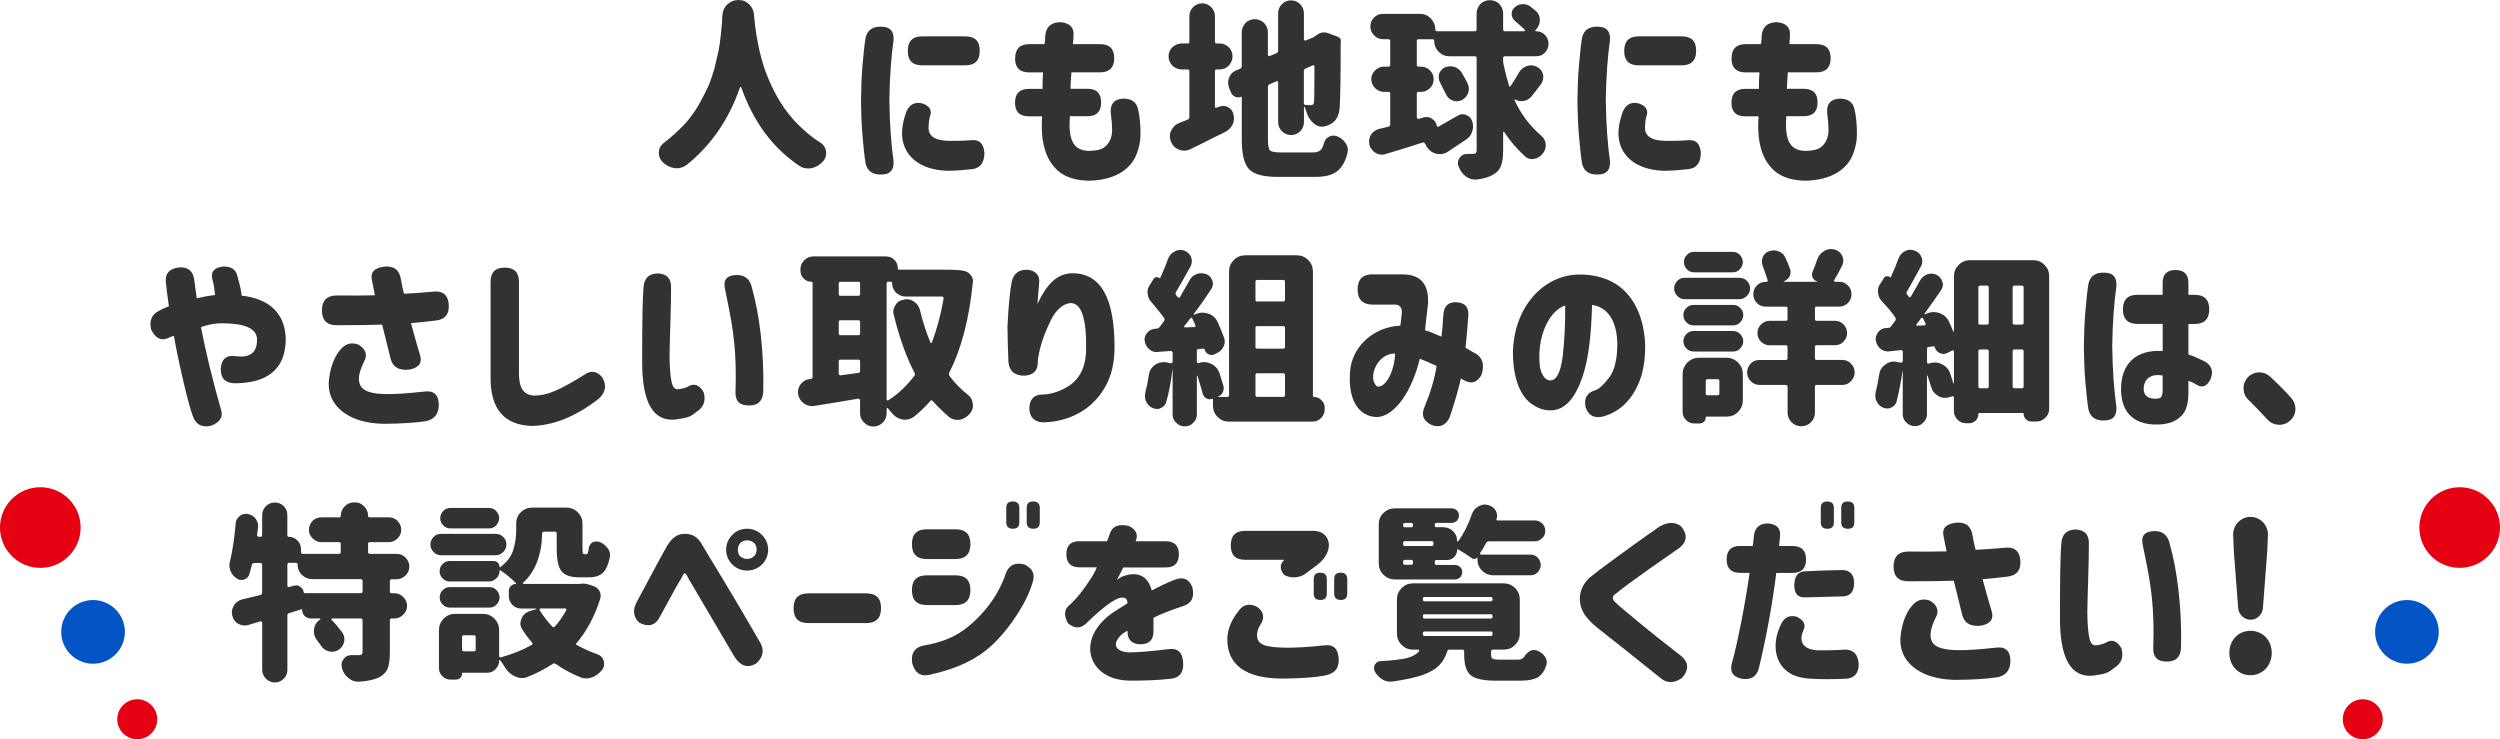
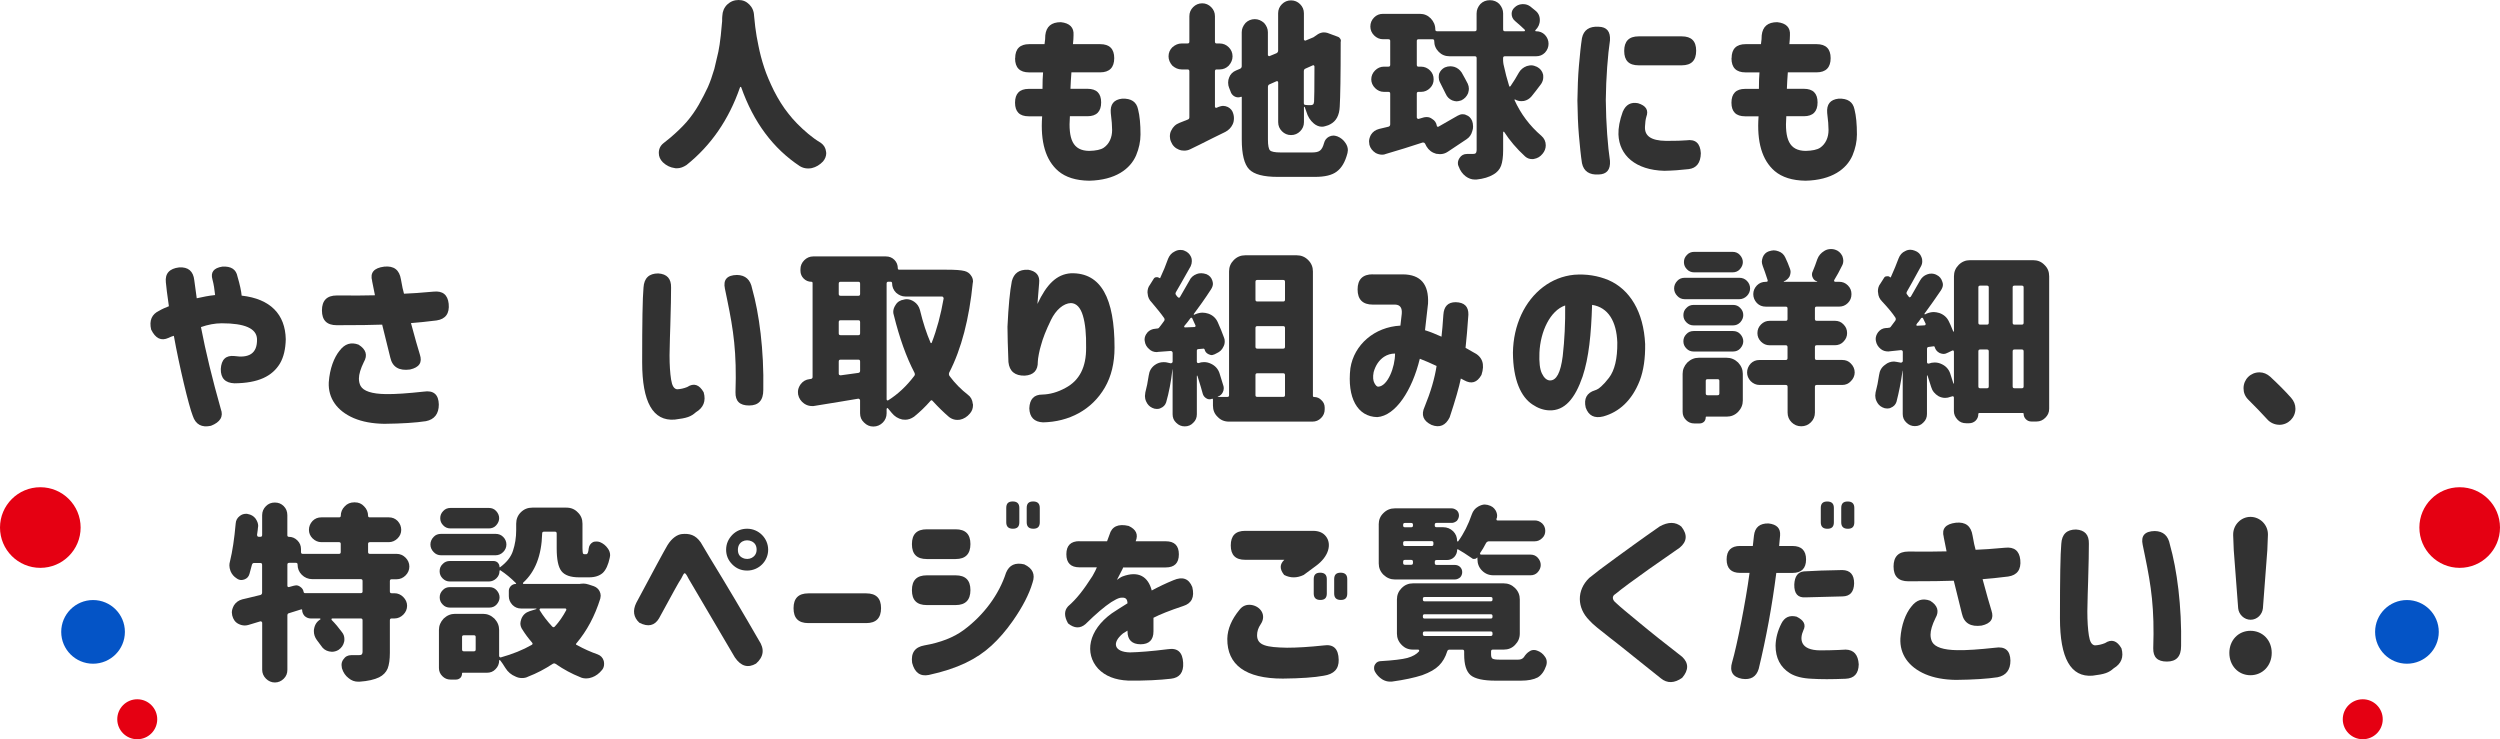
<svg xmlns="http://www.w3.org/2000/svg" viewBox="0 0 651.75 192.72">
  <g fill="#323232">
    <path d="m189.59 1.18c.84-.79 1.83-1.18 2.96-1.18s2.02.39 2.81 1.18c.74.74 1.19 1.73 1.23 2.96l.3 2.86c.2 1.63.49 3.31.84 4.94.35 1.78.84 3.7 1.53 5.78.59 1.78 1.43 3.75 2.52 5.97 1.14 2.22 2.37 4.2 3.75 5.92 1.33 1.73 3.06 3.51 5.23 5.33.94.79 2.02 1.58 3.26 2.32.79.59 1.23 1.33 1.33 2.27l.05.39c0 .79-.3 1.53-.84 2.17-.84.89-1.83 1.48-2.91 1.73-.2.05-.54.1-.99.1-.74 0-1.48-.2-2.12-.59-6.96-4.59-12.1-11.46-15.31-20.59-.05-.05-.1-.1-.15-.1s-.1.05-.15.1c-2.91 8.44-7.6 15.21-13.97 20.29-.84.54-1.63.84-2.47.84-.3 0-.49 0-.59-.05-1.14-.15-2.17-.64-3.06-1.48l-.05-.05c-.69-.69-1.04-1.48-1.04-2.42 0-1.04.4-1.88 1.19-2.52l1.78-1.43c1.63-1.38 3.06-2.76 4.25-4.1 1.23-1.43 2.27-2.91 3.21-4.54.94-1.68 1.73-3.21 2.37-4.59.59-1.33 1.14-2.91 1.68-4.74.54-2.22.89-3.7 1.04-4.44.25-1.14.44-2.57.64-4.3l.35-3.7c0-.59 0-1.04.05-1.38.05-1.14.44-2.12 1.28-2.96z" />
-     <path d="m224.46 26.22c.05-3.26.15-6.32.39-9.13.25-2.86.49-5.23.79-7.16.44-2.12 1.93-3.11 4.35-2.96 2.12.05 3.11 1.23 2.96 3.56-.54 3.51-1.04 9.78-1.09 15.55.05 6.12.54 12.29 1.09 15.85.15 2.32-.84 3.51-2.96 3.56-2.42.15-3.9-.84-4.35-2.96-.3-1.93-.54-4.3-.79-7.16-.25-2.81-.35-5.88-.39-9.09v-.05zm11.85 2.86c.79-1.83 2.12-2.52 3.95-2.17 2.12.64 2.81 1.83 2.17 3.55-.2.64-.3 1.48-.35 2.52-.15 2.37 1.43 3.7 5.53 3.75 2.52 0 4.25-.05 5.28-.15 2.37-.35 3.6.79 3.75 3.36-.05 2.52-1.14 3.9-3.16 4.15-2.12.25-4.25.4-6.37.44-7.46-.2-11.75-4-11.95-9.48-.05-1.68.3-3.65 1.14-5.97zm15.36-19.6c2.52 0 3.75 1.23 3.75 3.75s-1.23 3.8-3.75 3.8h-11.26c-2.52 0-3.75-1.23-3.75-3.75s1.23-3.8 3.75-3.8z" />
    <path d="m264.66 15.16c0-2.42 1.23-3.65 3.65-3.65h4c.15-.94.2-1.68.2-2.32.25-2.27 1.58-3.41 4.05-3.41 2.32.25 3.46 1.38 3.31 3.41 0 .64-.05 1.38-.15 2.32h7.11c2.42 0 3.65 1.23 3.65 3.65s-1.23 3.7-3.65 3.7h-7.51l-.15 2.17-.1 2.12h4.44c2.37 0 3.56 1.18 3.56 3.55s-1.19 3.6-3.56 3.6h-4.59c-.44 5.97.74 8.99 5.04 9.04 1.73-.05 3.01-.3 3.8-.84 1.43-.99 2.17-2.67 2.17-4.59 0-1.04-.1-2.52-.35-4.44-.2-2.27.79-3.51 2.96-3.75 2.37-.1 3.75.84 4.15 2.77.44 1.73.64 3.9.64 6.57 0 1.83-.4 3.65-1.14 5.43-1.53 3.56-5.38 6.47-12.25 6.62-3.46-.05-6.12-.89-8.05-2.52-3.31-2.86-4.69-7.6-4.2-14.27h-3.51c-2.37 0-3.56-1.18-3.56-3.55s1.19-3.6 3.56-3.6h3.6c0-1.78.05-3.21.15-4.3h-3.65c-2.42 0-3.65-1.23-3.65-3.65v-.05z" />
    <path d="m316.9 28.05s.15.1.25.05l.59-.25c.44-.15.79-.25 1.09-.25.44 0 .84.1 1.28.3.74.39 1.23.99 1.43 1.83.1.35.15.69.15 1.04 0 .64-.1 1.19-.35 1.68-.4.84-1.04 1.48-1.88 1.93-2.22 1.09-4.44 2.17-6.67 3.31l-2.52 1.23c-.49.25-1.04.35-1.58.35s-.99-.1-1.33-.25c-.99-.39-1.68-1.09-2.07-2.07-.2-.44-.3-.94-.3-1.38 0-.54.1-1.09.35-1.53.44-.94 1.14-1.63 2.17-2.02l2.12-.84c.3-.1.44-.3.44-.59v-12c0-.35-.15-.49-.49-.49h-1.53c-.89 0-1.68-.35-2.42-.99-.64-.74-.99-1.53-.99-2.42 0-.94.35-1.73.99-2.37.74-.64 1.53-.99 2.42-.99h1.53c.35 0 .49-.15.49-.49v-6.62c0-.94.35-1.73.99-2.37s1.43-.99 2.37-.99c.89 0 1.68.35 2.32.99s.99 1.43.99 2.37v6.62c0 .35.15.49.44.49h.79c.94 0 1.73.35 2.37.99s.99 1.43.99 2.37c0 .89-.35 1.68-.99 2.42-.64.64-1.43.99-2.37.99h-.79c-.3 0-.44.15-.44.49v9.23c0 .1.05.2.15.25zm3.51-7.8c.35-.94.99-1.53 1.83-1.88l1.04-.44c.3-.15.44-.39.44-.69v-8.84c0-.89.35-1.68.99-2.42.64-.64 1.48-.99 2.42-.99.89 0 1.68.35 2.42.99.64.74.99 1.53.99 2.42v5.97s.05.15.15.2c.1.1.2.1.3.05l1.78-.74c.3-.15.44-.4.44-.69v-9.73c0-.94.35-1.73.99-2.37s1.43-.99 2.37-.99 1.73.35 2.37.99.99 1.43.99 2.37v6.86s.05.15.15.2c.1.1.2.1.3.05l2.02-.84 1.09-.74.05-.05c.59-.35 1.14-.49 1.58-.49.35 0 .69.05.99.15l2.67.99c.3.1.49.3.64.54s.2.54.1.79v.25c0 8.54-.1 14.12-.25 16.64-.1 2.27-.94 3.8-2.47 4.59-.25.15-.69.35-1.28.49-.3.1-.59.15-.89.15-.74 0-1.48-.3-2.12-.84-.94-.79-1.58-1.83-1.93-3.06l-.44-1.23s-.05-.1-.1-.05c-.05 0-.1.05-.1.1v3.9c0 .94-.35 1.73-.99 2.37s-1.43.99-2.37.99-1.73-.35-2.37-.99-.99-1.43-.99-2.37v-10.37c0-.1-.05-.2-.15-.3-.05-.05-.15-.05-.3 0l-1.78.79c-.3.1-.44.35-.44.69v13.73c0 1.53.2 2.47.54 2.81.35.35 1.28.54 2.72.54h8.3c.94 0 1.58-.15 2.02-.49s.79-.99 1.04-1.93c.2-.79.64-1.33 1.28-1.68.4-.2.79-.3 1.19-.3.2 0 .54.05.99.2.89.35 1.63.94 2.17 1.78.39.59.59 1.19.59 1.83 0 .15-.05.4-.1.74-.59 2.32-1.53 3.9-2.81 4.84-1.23.94-3.11 1.38-5.68 1.38h-9.68c-3.7 0-6.17-.64-7.46-1.97s-1.93-3.95-1.93-7.75v-11.06c0-.1-.05-.15-.2-.1-.49.2-.99.2-1.48 0s-.84-.54-1.09-.99l-.54-1.38c-.15-.35-.25-.79-.25-1.33s.1-.94.25-1.28zm20 7.11c.25.05.69.05 1.33.05.25 0 .44-.05.59-.2.1-.05.2-.3.25-.69.05-.54.1-3.6.1-9.18 0-.1-.05-.2-.15-.3-.1-.05-.2-.05-.3 0l-1.88.84c-.3.1-.44.34-.44.69v8.3c0 .35.15.49.49.49z" />
    <path d="m397.3 26.32-.69.05c-.59 0-1.14-.15-1.63-.44-.05 0-.1 0-.15.05t0 .1c1.63 3.6 3.95 6.71 7.01 9.33.74.64 1.14 1.48 1.14 2.47 0 .84-.3 1.58-.84 2.22-.59.74-1.33 1.18-2.22 1.33-.1.05-.25.05-.49.05-.74 0-1.33-.25-1.83-.69-2.22-2.03-4.05-4.2-5.48-6.42 0-.05-.05-.05-.15-.05l-.1.15v4.69c0 1.78-.2 3.11-.54 4.05s-1.04 1.73-1.98 2.27c-1.14.69-2.62 1.14-4.44 1.33h-.44c-.84 0-1.63-.3-2.37-.84-.84-.64-1.43-1.48-1.83-2.57-.15-.25-.2-.54-.2-.89 0-.44.15-.89.44-1.33.44-.69 1.09-1.04 1.93-1.04h1.48c.4 0 .64-.05.79-.2s.25-.44.25-.79v-23.99c0-.35-.15-.49-.49-.49h-6.57c-1.14 0-2.07-.39-2.81-1.14-.79-.79-1.19-1.73-1.19-2.86 0-.3-.15-.44-.49-.44h-3.56c-.35 0-.49.15-.49.44v6.22c0 .35.15.49.44.49h.69c.89 0 1.68.35 2.32.99s.94 1.38.94 2.32c0 .89-.3 1.63-.94 2.27s-1.43.99-2.32.99h-.69c-.3 0-.44.15-.44.44v6.27s.05.15.15.25c.05.05.15.1.3.1l1.33-.39c.2-.05.44-.1.79-.1.54 0 .99.15 1.43.49.69.4 1.09.99 1.23 1.83 0 .05.05.15.15.2h.25l4.99-2.86c.44-.25.89-.4 1.28-.4.35 0 .69.05.94.2.74.25 1.23.74 1.58 1.53.15.39.25.89.25 1.48 0 .39-.05.79-.2 1.18-.25.94-.74 1.63-1.48 2.12l-4.89 3.26c-.64.44-1.33.64-2.07.64l-.99-.1c-1.09-.3-1.93-.94-2.52-1.93l-.35-.69c-.15-.25-.35-.35-.69-.3-3.16 1.04-6.32 2.03-9.53 2.96-.3.15-.64.2-.99.2-.54 0-1.14-.15-1.68-.44-.84-.54-1.38-1.23-1.63-2.12-.05-.39-.1-.69-.1-.89 0-.49.15-1.09.49-1.73.49-.79 1.19-1.28 2.12-1.53l2.47-.59c.3-.1.44-.3.44-.64v-7.95c0-.35-.15-.49-.49-.49h-1.19c-.84 0-1.63-.35-2.27-.99s-.99-1.43-.99-2.27c0-.89.35-1.68.99-2.32s1.43-.99 2.27-.99h1.19c.35 0 .49-.15.49-.49v-6.22c0-.3-.15-.44-.49-.44h-1.38c-.89 0-1.68-.35-2.32-.99s-.99-1.43-.99-2.32c0-.94.35-1.73.99-2.37s1.38-.94 2.32-.94h9.58c1.14 0 2.07.39 2.86 1.19.79.84 1.19 1.78 1.19 2.91 0 .3.15.44.49.44h9.78c.35 0 .49-.15.49-.49v-4.15c0-.94.35-1.73.99-2.47.64-.64 1.48-.99 2.47-.99s1.83.34 2.47.99c.64.74.99 1.53.99 2.47v4.15c0 .35.15.49.49.49h5.04s.1-.05.15-.15c.05-.05.05-.15 0-.2-.64-.64-1.53-1.43-2.57-2.32-.59-.49-.89-1.14-.89-1.88 0-.64.25-1.19.74-1.63.54-.54 1.18-.84 2.02-.89h.25c.69 0 1.28.2 1.83.59l1.28 1.04c.84.64 1.23 1.48 1.23 2.52s-.4 1.88-1.14 2.62l-.05.05v.15s.05.1.15.1h.05c.94 0 1.68.3 2.32.94.64.69.94 1.48.94 2.32s-.3 1.63-.94 2.32c-.64.64-1.38.94-2.32.94h-8.1c-.35 0-.49.15-.49.49v.64c0 .25.05.54.1.94.44 2.07.94 3.95 1.48 5.68 0 .1.05.15.15.15s.15-.05.2-.1c.84-1.19 1.53-2.37 2.17-3.51.44-.79 1.14-1.38 2.07-1.73.54-.15.89-.2 1.14-.2.49 0 .99.15 1.53.4.84.44 1.38 1.13 1.58 1.97.05.15.05.44.05.79 0 .59-.2 1.14-.54 1.68-.99 1.33-1.83 2.42-2.52 3.26-.54.64-1.23 1.04-1.98 1.19zm-22.12-7.11c.3-.74.79-1.28 1.48-1.63.49-.2.99-.3 1.43-.3.3 0 .64.05 1.04.15.79.25 1.43.74 1.93 1.48.64 1.14 1.19 2.12 1.58 2.91.2.44.3.89.3 1.33 0 .25-.05.59-.2 1.14-.35.84-.94 1.48-1.78 1.88-.49.15-.89.25-1.23.25s-.69-.1-1.14-.25c-.79-.35-1.33-.89-1.68-1.68-.25-.54-.74-1.53-1.53-3.06-.2-.39-.3-.84-.3-1.28 0-.39.05-.69.1-.94z" />
    <path d="m411.23 26.22c.05-3.26.15-6.32.4-9.13.25-2.86.49-5.23.79-7.16.44-2.12 1.93-3.11 4.34-2.96 2.12.05 3.11 1.23 2.96 3.56-.54 3.51-1.04 9.78-1.09 15.55.05 6.12.54 12.29 1.09 15.85.15 2.32-.84 3.51-2.96 3.56-2.42.15-3.9-.84-4.34-2.96-.3-1.93-.54-4.3-.79-7.16-.25-2.81-.35-5.88-.4-9.09v-.05zm11.85 2.86c.79-1.83 2.12-2.52 3.95-2.17 2.12.64 2.81 1.83 2.17 3.55-.2.64-.3 1.48-.35 2.52-.15 2.37 1.43 3.7 5.53 3.75 2.52 0 4.25-.05 5.28-.15 2.37-.35 3.6.79 3.75 3.36-.05 2.52-1.14 3.9-3.16 4.15-2.12.25-4.25.4-6.37.44-7.46-.2-11.75-4-11.95-9.48-.05-1.68.3-3.65 1.14-5.97zm15.36-19.6c2.52 0 3.75 1.23 3.75 3.75s-1.23 3.8-3.75 3.8h-11.26c-2.52 0-3.75-1.23-3.75-3.75s1.23-3.8 3.75-3.8z" />
    <path d="m451.43 15.16c0-2.42 1.23-3.65 3.65-3.65h4c.15-.94.2-1.68.2-2.32.25-2.27 1.58-3.41 4.05-3.41 2.32.25 3.46 1.38 3.31 3.41 0 .64-.05 1.38-.15 2.32h7.11c2.42 0 3.65 1.23 3.65 3.65s-1.23 3.7-3.65 3.7h-7.51l-.15 2.17-.1 2.12h4.44c2.37 0 3.56 1.18 3.56 3.55s-1.19 3.6-3.56 3.6h-4.59c-.44 5.97.74 8.99 5.04 9.04 1.73-.05 3.01-.3 3.8-.84 1.43-.99 2.17-2.67 2.17-4.59 0-1.04-.1-2.52-.35-4.44-.2-2.27.79-3.51 2.96-3.75 2.37-.1 3.75.84 4.15 2.77.44 1.73.64 3.9.64 6.57 0 1.83-.4 3.65-1.14 5.43-1.53 3.56-5.38 6.47-12.25 6.62-3.46-.05-6.12-.89-8.05-2.52-3.31-2.86-4.69-7.6-4.2-14.27h-3.51c-2.37 0-3.56-1.18-3.56-3.55s1.19-3.6 3.56-3.6h3.6c0-1.78.05-3.21.15-4.3h-3.65c-2.42 0-3.65-1.23-3.65-3.65v-.05z" />
    <path d="m44.03 79.83c-.44-3.01-.69-5.09-.79-6.22-.25-2.32.94-3.6 3.46-3.9 2.37-.15 3.7.99 3.95 3.36l.64 4.69 2.37-.49c.74-.15 1.53-.25 2.42-.35-.15-1.43-.35-2.81-.69-4.05-.54-1.88.3-3.01 2.57-3.36 2.32-.15 3.6.74 3.95 2.57.64 2.17.99 3.85 1.09 4.99 7.51.84 11.36 4.89 11.5 11.36-.05 2.52-.54 4.64-1.48 6.27-2.02 3.41-5.73 5.18-11.9 5.23-2.42-.1-3.6-1.33-3.56-3.75.15-2.47 1.33-3.6 3.56-3.36 3.6.54 6.02-.49 5.88-4.49-.15-2.72-3.21-4.05-9.18-4.05-1.78 0-3.6.35-5.43.99 1.23 6.42 2.96 13.53 5.18 21.38.74 1.93-.15 3.41-2.57 4.35-2.42.54-4-.35-4.74-2.57-1.04-2.57-3.56-13.18-4.94-20.89-.49.15-.94.3-1.38.54-1.93.89-3.41.15-4.54-2.17-.54-2.37.15-4 2.17-4.94.74-.44 1.58-.79 2.47-1.14z" />
    <path d="m97.02 73.26c-.59-2.17.44-3.41 3.16-3.75 2.52-.25 3.95.84 4.35 3.36.3 1.68.54 2.91.79 3.7 1.83-.05 4.39-.25 7.7-.54 2.37-.25 3.7.79 3.95 3.16.25 2.52-.79 4-3.16 4.35-2.67.35-4.89.54-6.67.69 1.04 3.9 1.83 6.62 2.32 8.2.69 2.07-.15 3.36-2.57 3.9-2.86.39-4.59-.64-5.14-3.11l-2.12-8.59c-2.32.1-6.27.15-11.85.15-2.57 0-3.85-1.28-3.85-3.85s1.28-3.9 3.85-3.9c4.49.05 7.8 0 9.97-.05l-.74-3.7zm-8.49 18.17c1.33-1.78 2.96-2.32 4.94-1.58 1.98 1.23 2.42 2.77 1.38 4.54-.84 1.73-1.28 3.16-1.28 4.3 0 .74.15 1.38.44 1.93.74 1.33 2.91 2.07 6.52 2.12 2.52.05 5.83-.2 9.92-.64 2.57-.4 3.9.74 3.95 3.36 0 2.42-1.14 3.9-3.36 4.34-2.62.4-6.22.64-10.86.69-3.11-.05-5.73-.54-7.95-1.48-4.39-1.88-6.72-5.23-6.52-9.33.25-3.6 1.38-6.47 2.81-8.25z" />
-     <path d="m135.29 97.31c0 3.9 1.23 5.63 3.95 5.83 3.36 0 6.67-1.43 12.99-5.38 1.78-1.28 3.36-1.09 4.74.59 1.23 1.97.99 3.8-.79 5.53-5.88 4.59-11.7 7.01-17.38 7.16-7.26-.15-10.91-4.3-10.91-12.49v-25.08c0-2.47 1.23-3.7 3.7-3.7s3.7 1.23 3.7 3.7v23.85z" />
    <path d="m171.59 71.28c2.32.15 3.41 1.38 3.36 3.7 0 1.93-.05 5.23-.2 9.97-.05 1.63-.15 4.15-.2 7.65 0 2.62.15 4.69.4 6.32s.74 2.47 1.58 2.57c.94-.05 1.78-.25 2.62-.59 1.73-1.14 3.16-.64 4.3 1.38.64 2.27-.05 4-2.02 5.18-1.33 1.18-2.32 1.53-5.53 1.93-5.68.44-8.49-4.54-8.49-14.96s.1-16.69.35-19.45c.15-2.47 1.43-3.7 3.85-3.7zm20.54.4c2.22.05 3.51 1.23 3.95 3.56 1.83 6.47 3.11 15.95 2.91 26.42 0 2.72-1.23 4.05-3.7 4.05s-3.6-1.14-3.55-3.46c.35-10.42-.54-16.2-2.12-23.9l-.64-3.11c-.49-2.32.54-3.51 3.16-3.56z" />
    <path d="m208.73 100.17c.59-.79 1.38-1.23 2.32-1.33l.35-.05c.3-.05.44-.25.44-.49v-24.49c0-.25-.1-.35-.3-.35-.79 0-1.48-.3-2.02-.84s-.84-1.23-.84-2.02v-.44c0-.89.35-1.68.99-2.32s1.43-.99 2.32-.99h18.96c.89 0 1.63.3 2.22.89s.89 1.33.89 2.22c0 .25.15.35.4.35h12.34c2.22 0 3.75.1 4.69.35.74.2 1.28.59 1.63 1.14.35.44.54.99.54 1.53 0 .15 0 .3-.05.35-.94 9.43-2.96 17.28-6.17 23.5-.1.35-.05.59.1.84 1.43 1.93 3.06 3.55 4.79 4.89.74.54 1.18 1.33 1.28 2.37.05.05.05.2.05.34 0 .84-.25 1.53-.79 2.17-.74.89-1.63 1.43-2.62 1.63l-.69.05c-.74 0-1.48-.25-2.12-.74-1.33-1.14-2.77-2.52-4.3-4.2-.2-.25-.4-.25-.59 0-1.28 1.48-2.72 2.86-4.25 4.1-.79.54-1.53.79-2.27.79l-.79-.05c-1.14-.25-2.07-.84-2.81-1.78l-.94-1.14c-.05-.1-.15-.1-.2-.05-.1.05-.15.15-.15.2v1.14c0 .94-.35 1.78-.99 2.42-.69.69-1.53 1.04-2.47 1.04s-1.73-.35-2.42-1.04c-.69-.64-1.04-1.43-1.04-2.42v-3.36c0-.15-.05-.25-.15-.3-.1-.1-.2-.15-.3-.15-2.62.44-6.42 1.09-11.41 1.88-.15.05-.35.05-.64.05-.74 0-1.43-.2-2.07-.64-.84-.59-1.38-1.38-1.58-2.37l-.05-.69c0-.69.25-1.33.69-1.97zm10.42-23.06h4.64c.3 0 .44-.15.44-.49v-2.67c0-.35-.15-.49-.44-.49h-4.64c-.35 0-.49.15-.49.49v2.67c0 .35.15.49.49.49zm0 10.27h4.64c.3 0 .44-.15.44-.49v-2.91c0-.35-.15-.49-.44-.49h-4.64c-.35 0-.49.15-.49.49v2.91c0 .35.15.49.49.49zm-.35 10.37c.15.05.25.1.35.1l4.64-.64c.3-.05.44-.25.44-.54v-2.42c0-.35-.15-.49-.44-.49h-4.64c-.35 0-.49.15-.49.49v3.16c0 .15.05.25.15.35zm12.34-23.8v30.17c0 .1.05.2.15.25s.2.05.25 0c2.52-1.58 4.79-3.7 6.81-6.37.2-.25.2-.49.05-.84-2.12-4.05-3.9-9.04-5.38-15.01-.1-.3-.15-.59-.15-.84 0-.59.2-1.19.59-1.78.49-.84 1.23-1.28 2.22-1.43.15-.05.35-.1.69-.1.64 0 1.28.2 1.93.64.74.49 1.28 1.23 1.53 2.17.79 3.31 1.73 6.12 2.77 8.54 0 .05.05.1.15.1s.15-.05.15-.1c1.33-3.41 2.37-7.26 3.11-11.55 0-.15-.05-.25-.15-.35-.05-.1-.15-.15-.3-.15h-9.53c-.89 0-1.68-.35-2.42-.99-.69-.69-1.04-1.53-1.04-2.47 0-.25-.15-.4-.4-.4h-.54c-.35 0-.49.15-.49.49z" />
    <path d="m267.94 70.3c2.22.35 3.21 1.53 2.96 3.56l-.44 5.38c2.37-5.09 4.99-7.75 8.74-8 7.85-.2 11.36 6.52 11.36 19.36 0 4.05-.84 7.51-2.52 10.42-3.41 5.88-9.38 8.94-16.1 9.09-2.32-.1-3.51-1.33-3.6-3.65.1-2.42 1.23-3.6 3.41-3.6 1.93-.05 3.95-.59 6.02-1.73 3.65-1.93 5.43-5.43 5.38-10.52.05-3.41-.2-6.22-.84-8.34s-1.68-3.21-3.11-3.26c-1.98.05-3.95 1.83-5.18 4.35-1.33 2.72-2.17 4.89-2.62 6.62-.4 1.23-.84 3.51-.84 4.3.05 2.27-1.09 3.51-3.41 3.65-2.57.05-4-1.14-4.25-3.56-.15-3.95-.25-7.01-.25-9.18.25-5.38.64-9.38 1.14-11.9.54-2.07 1.93-3.06 4.15-2.96z" />
    <path d="m299.1 86.69c.54-.59 1.28-.94 2.12-.99l.4-.05c.3 0 .49-.1.64-.35.15-.15.54-.69 1.19-1.58.2-.25.2-.49.05-.79-.79-1.14-1.88-2.47-3.26-4.1-.64-.64-.99-1.38-1.04-2.22l-.05-.39c0-.74.2-1.43.64-1.98l.99-1.58c.15-.25.4-.39.69-.39.3-.05.54.05.79.2.05.05.1.05.15.05s.05 0 .05-.05c.79-1.68 1.48-3.36 2.07-5.04.35-.84.89-1.48 1.73-1.88.44-.25.94-.39 1.43-.39.44 0 .79.05 1.09.2.79.3 1.38.84 1.73 1.63.15.3.2.64.2 1.09s-.1.89-.3 1.33c-1.98 3.51-3.26 5.78-3.85 6.76-.15.3-.15.54.05.74l.2.3.25.25c.05.1.15.15.3.15s.2-.05.25-.15l2.47-4.3c.35-.79.99-1.38 1.93-1.73.35-.15.74-.2 1.19-.2.4 0 .84.1 1.33.25.79.35 1.28.89 1.53 1.68.1.3.15.59.15.84 0 .4-.15.89-.49 1.43-1.63 2.52-3.16 4.64-4.49 6.42-.05.05-.05.1 0 .15s.1.1.15.05l.3-.15c.64-.25 1.23-.39 1.83-.39.49 0 .99.1 1.48.25 1.14.39 1.98 1.14 2.47 2.22.64 1.43 1.19 2.77 1.63 4 .15.3.2.64.2 1.04 0 .49-.1.94-.35 1.38-.35.79-.94 1.33-1.73 1.68l-.59.3c-.4.15-.64.2-.74.2-.25 0-.49-.1-.84-.25-.54-.25-.89-.69-.99-1.23-.1-.15-.2-.25-.35-.2l-1.19.1c-.35 0-.49.15-.49.44v2.86c0 .1.05.2.15.3.05.05.2.05.35.05.35-.15.84-.25 1.38-.25.64 0 1.23.15 1.83.44 1.04.49 1.78 1.28 2.17 2.37.54 1.73.89 2.81 1.04 3.36.05.15.1.35.1.64 0 .4-.1.74-.25 1.04-.25.54-.69.94-1.28 1.14l-.05.05s0 .05.05.05h2.42c.35 0 .49-.15.49-.44v-32.29c0-1.14.4-2.12 1.23-2.96.84-.84 1.83-1.24 2.96-1.24h13.48c1.14 0 2.12.4 2.96 1.24s1.23 1.83 1.23 2.96v32.44c0 .2.1.3.3.3.79 0 1.43.3 1.93.84.54.49.84 1.14.84 1.93v.44c0 .89-.3 1.63-.94 2.27s-1.38.94-2.27.94h-21.73c-1.19 0-2.17-.39-2.96-1.23-.84-.79-1.23-1.78-1.23-2.96v-1.58c0-.15-.05-.2-.2-.2-.25.1-.44.15-.64.15-.4 0-.69-.1-.89-.25-.49-.3-.79-.69-.94-1.23-.25-.94-.69-2.47-1.38-4.64 0-.05-.05-.05-.1-.05s-.05.05-.05.1v9.97c0 .89-.3 1.63-.94 2.22-.59.64-1.33.94-2.22.94-.84 0-1.58-.3-2.22-.94-.64-.59-.94-1.33-.94-2.22v-11.65s0-.05-.05-.05v.05c-.35 3.11-.89 5.97-1.63 8.54-.25.74-.74 1.23-1.48 1.53-.25.15-.59.2-.94.2-.44 0-.84-.1-1.23-.3-.74-.35-1.23-.89-1.58-1.68-.2-.44-.3-.94-.3-1.38 0-.15.05-.49.1-.94.35-1.28.64-2.77.89-4.44.15-1.14.64-2.02 1.58-2.72.69-.49 1.43-.74 2.27-.74.25 0 .49 0 .74.05l1.14.25c.15 0 .25-.05.35-.15.1-.05.15-.15.15-.3v-2.27c0-.15-.05-.25-.15-.35s-.2-.15-.35-.15l-3.36.25-.25.05c-.79 0-1.48-.25-2.02-.79-.64-.54-1.04-1.23-1.14-2.07l-.05-.35c0-.74.25-1.33.74-1.88zm9.78-1.33 2.47-.1c.15 0 .25-.05.3-.15s.05-.2 0-.3l-.84-1.83c0-.1-.05-.15-.2-.15-.1 0-.2.05-.25.1-.25.3-.49.64-.74.99l-.89 1.09s-.05.15 0 .25zm18.91-6.76h6.72c.35 0 .49-.15.49-.49v-4.64c0-.35-.15-.49-.49-.49h-6.72c-.35 0-.49.15-.49.49v4.64c0 .35.15.49.49.49zm0 12.29h6.72c.35 0 .49-.15.49-.49v-4.89c0-.34-.15-.49-.49-.49h-6.72c-.35 0-.49.15-.49.49v4.89c0 .35.15.49.49.49zm-.49 6.91v5.23c0 .3.15.44.49.44h6.72c.35 0 .49-.15.49-.44v-5.23c0-.35-.15-.49-.49-.49h-6.72c-.35 0-.49.15-.49.49z" />
    <path d="m357.87 71.53h7.9c4.59.05 6.76 2.57 6.52 7.6-.25 2.32-.54 4.64-.79 6.96 1.43.44 2.86 1.04 4.3 1.68.15-1.43.35-3.31.49-5.73.15-2.17 1.19-3.26 3.21-3.26 2.27.05 3.36 1.14 3.31 3.26-.25 3.56-.49 6.42-.74 8.64l1.98 1.13c2.42 1.14 3.11 3.11 2.17 5.93-1.14 2.02-2.62 2.47-4.54 1.38l-.84-.44c-.44 2.17-1.38 5.53-2.91 10.12-1.04 2.12-2.62 2.81-4.74 1.97-2.17-1.04-2.77-2.62-1.78-4.74 1.58-3.85 2.62-7.41 3.11-10.62-1.53-.74-2.96-1.33-4.35-1.88l-.05.1c-1.98 8.1-6.27 14.76-11.06 15.11-5.18-.1-7.9-5.04-7.01-12.74.94-6.12 6.27-10.76 13.04-11.11l.35-3.06c.15-1.58-.44-2.37-1.68-2.42h-5.88c-2.62 0-3.95-1.33-3.95-3.95s1.33-3.95 3.95-3.95zm.44 28.34c.35.64.64.94.99.94 2.47-.1 4.39-5.09 4.39-8.64-1.09 0-2.02.3-2.86.84-1.33.89-2.22 2.22-2.72 4-.25 1.28-.15 2.22.2 2.86z" />
    <path d="m396.59 82.05c2.76-5.92 7.8-9.83 13.78-10.42 3.21-.25 6.22.25 8.94 1.38 5.58 2.42 9.18 8.25 9.58 16.69.05 3.7-.4 6.91-1.43 9.58-2.02 5.14-5.38 8.15-9.48 9.28-2.32.59-3.85-.2-4.59-2.32-.54-2.32.3-3.85 2.42-4.49.94-.25 2.17-1.33 3.65-3.26s2.22-4.99 2.17-9.23c-.2-5.48-2.37-9.13-6.57-9.78-.25 7.75-.84 13.73-2.47 18.66-1.98 5.78-4.69 8.99-8.69 8.84-1.53-.05-3.01-.59-4.39-1.53-3.01-1.98-5.04-6.42-5.09-13.48.05-3.6.79-6.91 2.17-9.92zm10.81 10.81c.49-4.3.69-8.69.64-13.23-3.9 1.33-6.47 6.76-6.71 12.34-.1 2.47.1 4.25.64 5.38s1.23 1.78 2.07 1.83c1.73.05 2.81-2.02 3.36-6.32z" />
    <path d="m437.28 73.21c.49-.54 1.14-.79 1.93-.79h14.22c.79 0 1.43.25 1.98.79.54.54.84 1.23.84 1.98s-.3 1.43-.84 1.97-1.23.84-1.98.84h-14.22c-.79 0-1.43-.3-1.93-.84-.54-.54-.84-1.23-.84-1.97s.3-1.43.84-1.98zm1.38 24.25c0-1.09.4-2.07 1.23-2.96.89-.84 1.88-1.23 2.96-1.23h7.31c1.09 0 2.07.39 2.96 1.23.84.89 1.23 1.88 1.23 2.96v6.96c0 1.09-.39 2.07-1.23 2.96-.84.84-1.83 1.23-2.96 1.23h-5.33c-.1 0-.15.05-.15.2 0 .44-.15.84-.44 1.14-.35.3-.69.44-1.14.44h-1.43c-.84 0-1.53-.3-2.12-.89s-.89-1.28-.89-2.12zm.99-17.18c.49-.54 1.14-.79 1.88-.79h10.27c.74 0 1.38.25 1.88.79.54.54.79 1.14.79 1.88 0 .64-.25 1.28-.79 1.88-.54.54-1.14.79-1.88.79h-10.27c-.74 0-1.33-.25-1.88-.79-.54-.54-.79-1.14-.79-1.88s.25-1.38.79-1.88zm0 6.81c.49-.54 1.14-.79 1.88-.79h10.27c.74 0 1.38.25 1.88.79.54.59.79 1.24.79 1.88s-.25 1.28-.79 1.88c-.49.54-1.14.79-1.88.79h-10.27c-.74 0-1.38-.25-1.88-.79-.54-.54-.79-1.14-.79-1.88s.25-1.33.79-1.88zm13.92-20.64c.54.59.79 1.23.79 1.88s-.25 1.28-.79 1.88c-.49.54-1.14.79-1.88.79h-10.02c-.74 0-1.38-.25-1.88-.79-.54-.54-.79-1.14-.79-1.88s.25-1.33.79-1.88c.49-.54 1.14-.79 1.88-.79h10.02c.74 0 1.38.25 1.88.79zm-8.39 36.59h2.57c.35 0 .49-.15.49-.49v-3.26c0-.3-.15-.44-.49-.44h-2.57c-.35 0-.49.15-.49.44v3.26c0 .34.15.49.49.49zm11.21-8.25c.64-.64 1.38-.94 2.32-.94h6.81c.35 0 .49-.15.49-.49v-2.86c0-.35-.15-.49-.49-.49h-4.2c-.84 0-1.58-.3-2.22-.94s-.94-1.38-.94-2.22c0-.89.3-1.63.94-2.27s1.38-.94 2.22-.94h4.2c.35 0 .49-.15.49-.49v-2.72c0-.35-.15-.49-.49-.49h-5.18c-.94 0-1.68-.3-2.32-.94-.64-.69-.94-1.48-.94-2.32s.3-1.58.94-2.27c.64-.64 1.38-.94 2.32-.94h.2s.1-.05.25-.1c.05-.05.05-.15.05-.3-.54-1.63-.94-2.86-1.28-3.7-.15-.44-.25-.79-.25-1.14s.1-.74.25-1.19c.3-.74.84-1.28 1.58-1.53.49-.15.94-.25 1.28-.25.4 0 .79.1 1.23.25.84.3 1.43.84 1.78 1.63.44.89.84 1.88 1.23 2.96.1.3.15.54.15.79 0 .35-.1.74-.25 1.14-.35.64-.89 1.09-1.53 1.33v.1h8.74l-.05-.1c-.54-.15-.94-.49-1.14-.99-.15-.25-.2-.54-.2-.84 0-.25.05-.54.2-.79.4-.94.79-1.97 1.19-3.16.35-.94.94-1.63 1.83-2.17.54-.35 1.14-.49 1.78-.49.35 0 .64.05.99.15.84.25 1.48.79 1.93 1.68.15.44.25.84.25 1.18 0 .49-.1.94-.35 1.38-.64 1.33-1.33 2.57-2.02 3.7-.05.1-.05.2 0 .3s.15.15.25.15h1.04c.89 0 1.63.3 2.27.94s.94 1.38.94 2.27c0 .94-.3 1.68-.94 2.32s-1.38.94-2.27.94h-5.88c-.3 0-.44.15-.44.49v2.72c0 .34.15.49.44.49h4.74c.94 0 1.68.3 2.27.94.64.64.94 1.38.94 2.27 0 .84-.3 1.58-.94 2.22-.59.64-1.33.94-2.27.94h-4.74c-.3 0-.44.15-.44.49v2.86c0 .35.15.49.44.49h6.67c.94 0 1.68.3 2.27.94.64.64.99 1.43.99 2.32 0 .84-.35 1.63-.99 2.27-.59.64-1.33.99-2.27.99h-6.67c-.3 0-.44.15-.44.49v6.72c0 .99-.35 1.83-1.04 2.52s-1.53 1.04-2.52 1.04-1.83-.35-2.52-1.04-1.04-1.53-1.04-2.52v-6.72c0-.34-.15-.49-.49-.49h-6.81c-.89 0-1.68-.35-2.32-.99-.64-.69-.94-1.43-.94-2.27s.3-1.63.94-2.32z" />
    <path d="m488.99 102.2c.35-1.28.64-2.77.89-4.44.15-1.14.64-2.02 1.58-2.67.64-.54 1.43-.84 2.32-.84.15 0 .35.05.69.1l1.09.2c.15 0 .25-.05.35-.15.1-.05.15-.15.15-.3v-2.37c0-.15-.05-.25-.15-.35-.05-.05-.2-.1-.35-.1l-2.86.3-.4.05c-.79 0-1.43-.2-1.98-.64-.69-.54-1.14-1.28-1.28-2.12l-.05-.49c0-.59.2-1.18.64-1.78.54-.69 1.23-1.04 2.07-1.09.25 0 .44 0 .59-.05.35 0 .54-.1.69-.35l1.14-1.53c.15-.25.15-.54 0-.79-.74-1.14-1.93-2.57-3.46-4.2-.64-.64-.99-1.38-1.04-2.27l-.05-.4c0-.74.2-1.43.64-1.97l.94-1.48c.15-.3.4-.44.74-.44.35-.05.64 0 .84.25.15.05.2.05.2 0 .84-1.83 1.48-3.46 2.02-4.89.35-.94.94-1.58 1.73-1.93.44-.25.89-.35 1.38-.35.35 0 .74.1 1.14.25.84.3 1.43.84 1.73 1.68.15.3.2.64.2 1.09s-.1.89-.35 1.33c-1.83 3.31-3.01 5.53-3.65 6.57-.15.3-.15.54.05.74l.44.59c.05.1.15.15.25.15.15-.05.25-.15.3-.2l2.37-4.15c.44-.79 1.04-1.33 1.88-1.63.35-.15.74-.2 1.09-.2.44 0 .94.1 1.38.35.74.35 1.23.94 1.48 1.78.1.25.15.49.15.79 0 .44-.2.94-.54 1.48-1.28 1.93-2.72 3.9-4.25 6.02-.05.05-.05.1 0 .15s.1.1.15.05l.4-.2c.64-.25 1.23-.4 1.88-.4.4 0 .89.1 1.43.25 1.14.4 1.98 1.14 2.47 2.17.25.44.59 1.28 1.14 2.62.05.05.1.1.15.05.05 0 .05-.05.05-.1v-14.32c0-1.14.4-2.12 1.23-2.96.84-.84 1.83-1.23 2.96-1.23h16.44c1.18 0 2.17.4 2.96 1.23.84.79 1.23 1.78 1.23 2.96v34.56c0 .94-.35 1.68-.99 2.32s-1.38.99-2.32.99h-1.33c-.54 0-1.04-.2-1.43-.59-.4-.4-.59-.89-.59-1.43 0-.15-.05-.2-.2-.2h-11.36c-.15 0-.25.1-.25.25 0 .74-.25 1.28-.69 1.73-.44.44-1.04.69-1.73.69h-.74c-.94 0-1.68-.3-2.27-.94-.64-.69-.94-1.43-.94-2.22v-3.6s-.05-.15-.15-.25c-.05-.05-.15-.05-.3 0l-.54.15c-.35.15-.79.25-1.28.25-.59 0-1.19-.15-1.73-.44-.99-.59-1.63-1.38-1.93-2.42l-.94-2.96s-.05-.05-.1-.05-.05.05-.05.1v9.97c0 .89-.3 1.63-.94 2.22-.59.64-1.33.94-2.22.94-.84 0-1.58-.3-2.22-.94-.64-.59-.94-1.33-.94-2.22v-11.26s0-.05-.05-.05v.05c-.4 2.91-.94 5.63-1.58 8.1-.25.74-.74 1.23-1.48 1.53-.25.15-.59.2-.94.2-.44 0-.84-.1-1.23-.3-.74-.35-1.23-.89-1.58-1.68-.2-.44-.3-.94-.3-1.38 0-.15.05-.49.1-.94zm10.81-17.28 1.88-.1c.15 0 .25-.05.3-.15 0-.05 0-.15.05-.2 0-.05 0-.1-.05-.15l-.64-1.33c0-.1-.1-.15-.25-.15-.1 0-.2.05-.25.1l-.64.89c-.35.35-.54.64-.59.79-.05.05-.05.1 0 .2.05.05.1.1.2.1zm2.72 9.83s.2.05.35.05l.1-.05c.35-.15.84-.25 1.43-.25.64 0 1.23.15 1.83.44 1.04.49 1.78 1.28 2.17 2.37l.84 2.62s.05.1.1.1l.05-.1v-8.25c0-.1-.05-.2-.15-.3-.05-.05-.15-.05-.25 0l-1.48.69c-.25.15-.54.2-.89.2-.25 0-.59-.1-.99-.25-.64-.35-1.04-.84-1.23-1.48-.05-.25-.2-.3-.4-.25l-1.14.15c-.35 0-.49.2-.49.54v3.46c0 .1.05.2.15.3zm13.73-10.12h1.73c.35 0 .49-.15.49-.49v-9.23c0-.3-.15-.45-.49-.45h-1.73c-.35 0-.49.15-.49.45v9.23c0 .35.15.49.49.49zm0 16.59h1.73c.35 0 .49-.15.49-.49v-9.13c0-.35-.15-.49-.49-.49h-1.73c-.35 0-.49.15-.49.49v9.13c0 .35.15.49.49.49zm8.94-16.59h1.88c.35 0 .49-.15.49-.49v-9.23c0-.3-.15-.45-.49-.45h-1.88c-.35 0-.49.15-.49.45v9.23c0 .35.15.49.49.49zm0 16.59h1.88c.35 0 .49-.15.49-.49v-9.13c0-.35-.15-.49-.49-.49h-1.88c-.35 0-.49.15-.49.49v9.13c0 .35.15.49.49.49z" />
-     <path d="m543.26 90.34c.05-3.26.15-6.32.39-9.13.25-2.86.49-5.23.79-7.16.44-2.12 1.93-3.11 4.35-2.96 2.12.05 3.11 1.23 2.96 3.56-.54 3.51-1.04 9.78-1.09 15.55.05 6.12.54 12.29 1.09 15.85.15 2.32-.84 3.51-2.96 3.56-2.42.15-3.9-.84-4.35-2.96-.3-1.93-.54-4.3-.79-7.16-.25-2.81-.35-5.88-.39-9.09v-.05zm20.54-13.48v-3.11c0-2.22 1.14-3.36 3.36-3.36s3.36 1.14 3.36 3.36v3.11h1.63c2.52 0 3.8 1.28 3.8 3.8s-1.28 3.8-3.8 3.8h-1.63v7.95c1.43.49 2.91 1.14 4.54 1.98 1.63 1.14 2.02 2.62 1.19 4.54-.94 1.83-2.12 2.27-3.56 1.38-.54-.35-1.23-.69-2.17-1.04v3.06c0 2.32-.39 4.1-1.18 5.28-1.43 2.17-4.1 3.06-6.86 3.06-1.58.05-3.11-.15-4.54-.69-3.11-1.19-4.99-4-4.99-8.59.05-6.57 3.9-10.32 10.86-9.88v-7.06h-6.57c-2.52 0-3.8-1.28-3.8-3.8s1.28-3.8 3.8-3.8h6.57zm-1.33 27.06c.99-.05 1.33-.79 1.33-2.22v-3.8c-2.96-.54-4.74.79-4.94 3.16-.15 2.12 1.23 3.06 3.6 2.86z" />
    <path d="m594.22 110.74c-1.19 0-2.37-.54-3.11-1.38-1.48-1.63-3.16-3.36-4.99-5.18-.84-.84-1.23-1.83-1.23-2.96 0-2.32 1.83-4.15 4.15-4.15 1.04 0 1.98.4 2.81 1.14 2.07 1.93 3.9 3.75 5.43 5.48.74.84 1.14 1.78 1.14 2.86 0 2.32-1.88 4.2-4.2 4.2z" />
    <path d="m59.96 146.34c.64-2.62 1.14-5.92 1.48-9.83.05-.84.4-1.48 1.04-1.97.49-.4 1.04-.59 1.63-.59.25 0 .4 0 .49.05.84.15 1.53.54 2.02 1.19.44.64.69 1.28.69 1.93l-.05.35c-.05.44-.1 1.14-.25 1.97 0 .1.05.2.1.35.1.1.2.15.35.15h.44c.3 0 .44-.15.44-.49v-5.13c0-.94.35-1.73.99-2.37s1.38-.94 2.32-.94 1.68.3 2.32.94.94 1.43.94 2.37v5.23c0 .25.15.4.4.4.84 0 1.58.3 2.22.94s.94 1.38.94 2.27v.74c0 .35.15.49.44.49h9.48c.3 0 .44-.15.44-.49v-2.12c0-.3-.15-.44-.44-.44h-4.59c-.89 0-1.68-.35-2.32-.99s-.94-1.38-.94-2.22.3-1.63.94-2.32c.64-.64 1.38-.94 2.32-.94h4.64c.25 0 .4-.15.4-.4 0-.94.35-1.78 1.04-2.47.64-.69 1.48-1.04 2.47-1.04h.15c.99 0 1.78.34 2.42 1.04.69.69 1.04 1.53 1.04 2.47 0 .25.15.4.39.4h4.99c.94 0 1.68.3 2.32.94.64.69.94 1.48.94 2.32s-.3 1.58-.94 2.22-1.43.99-2.32.99h-4.89c-.35 0-.49.15-.49.44v2.12c0 .35.15.49.49.49h6.96c.89 0 1.68.35 2.32.99s.99 1.43.99 2.32-.35 1.68-.99 2.32-1.43.99-2.32.99h-1.28c-.35 0-.49.15-.49.49v2.67c0 .35.15.49.49.49h.74c.84 0 1.63.34 2.27.99.64.64.99 1.43.99 2.27 0 .89-.35 1.68-.99 2.32s-1.43.99-2.27.99h-.74c-.35 0-.49.15-.49.49v8.44c0 1.78-.2 3.16-.59 4.15-.4.94-1.14 1.73-2.22 2.27-1.23.59-2.91.99-5.14 1.14h-.3c-.94 0-1.78-.3-2.52-.94-.79-.59-1.38-1.43-1.73-2.57l-.1-.84c0-.54.15-1.04.49-1.48.49-.74 1.19-1.09 2.02-1.09h1.93c.4 0 .64-.05.79-.15.15-.15.25-.4.25-.64v-8.29c0-.35-.15-.49-.49-.49h-7.41s-.15.05-.2.1c0 .15 0 .25.05.3.94.94 1.83 2.02 2.67 3.16.44.54.64 1.14.64 1.78 0 .3 0 .54-.05.69-.2.94-.69 1.63-1.48 2.17-.59.35-1.19.49-1.73.49l-.74-.1c-.89-.2-1.58-.69-2.07-1.48l-1.14-1.53c-.49-.69-.74-1.43-.74-2.22 0-.3 0-.49.05-.64.2-1.14.74-1.93 1.63-2.47.05 0 .05-.05 0-.15 0-.05 0-.1-.05-.1h-2.47c-.54 0-1.09-.2-1.58-.64-.44-.49-.64-1.04-.64-1.58 0-.15-.1-.2-.25-.15l-3.16.99c-.3.05-.44.25-.44.59v14.17c0 .94-.3 1.68-.94 2.32s-1.43.99-2.32.99-1.68-.35-2.32-.99-.99-1.43-.99-2.32v-12.29s-.05-.15-.15-.25c-.05-.05-.15-.1-.3-.1l-3.11.94c-.35.1-.64.15-.99.15-.54 0-1.14-.15-1.68-.44-.84-.44-1.33-1.18-1.58-2.17l-.1-.79c0-.59.2-1.18.54-1.83.49-.79 1.23-1.33 2.17-1.58l1.28-.3 3.46-.84c.3-.1.44-.3.44-.64v-7.21c0-.35-.15-.49-.44-.49h-1.68c-.25 0-.44.15-.54.49l-.64 2.37c-.2.69-.64 1.19-1.33 1.43-.3.1-.54.15-.79.15-.44 0-.84-.15-1.23-.44-.69-.44-1.23-1.04-1.58-1.88-.2-.54-.3-1.04-.3-1.48 0-.35.05-.69.15-1.04zm34.56 7.8v-2.67c0-.35-.15-.49-.49-.49h-12.64c-1.04 0-1.98-.4-2.72-1.14s-1.09-1.63-1.09-2.67c0-.3-.15-.44-.44-.44h-1.73c-.35 0-.49.15-.49.49v5.53c0 .1.05.2.15.25.05.05.1.05.25.05l1.28-.35c.25-.05.44-.1.59-.1.35 0 .69.1 1.04.35.54.35.84.79.94 1.43.05.15.15.25.3.25h14.57c.35 0 .49-.15.49-.49z" />
    <path d="m113.05 139.97c.49-.54 1.14-.79 1.93-.79h14.22c.79 0 1.43.25 1.98.79.54.54.84 1.23.84 1.98s-.3 1.43-.84 1.97-1.23.84-1.98.84h-14.22c-.79 0-1.43-.3-1.93-.84-.54-.54-.84-1.23-.84-1.97s.3-1.43.84-1.98zm1.38 24.25c0-1.09.4-2.07 1.23-2.96.89-.84 1.88-1.23 2.96-1.23h7.31c1.09 0 2.07.39 2.96 1.23.84.89 1.23 1.88 1.23 2.96v6.76c0 .15.05.25.15.3.1.1.2.15.3.1 3.01-.84 5.73-1.93 8.05-3.26.25-.15.3-.35.1-.59-.99-1.14-1.83-2.27-2.47-3.31-.4-.54-.59-1.14-.59-1.68 0-.35.1-.74.25-1.19.4-1.04 1.14-1.68 2.17-2.02l1.73-.54s.05 0 .05-.05-.05-.1-.1-.1h-3.9c-.89 0-1.63-.3-2.27-.94-.64-.69-.94-1.43-.94-2.27v-1.43c0-.44.2-.89.54-1.23s.79-.54 1.28-.54l.05-.05.05-.1c-1.43-1.43-2.77-2.52-4.05-3.36-.1-.05-.15-.1-.2-.05s-.1.1-.1.2c0 .74-.25 1.33-.79 1.88-.54.54-1.23.84-1.98.84h-10.17c-.74 0-1.33-.25-1.88-.79-.54-.54-.79-1.14-.79-1.88s.25-1.38.79-1.88c.49-.54 1.14-.79 1.88-.79h11.36c.44 0 .84.15 1.14.44.3.35.44.69.44 1.09l.05.1h.1c1.73-1.28 2.86-2.71 3.36-4.29.54-1.63.84-3.41.84-5.38v-1.68c0-1.18.4-2.17 1.19-2.96.84-.84 1.83-1.23 3.01-1.23h8.89c1.19 0 2.17.4 2.96 1.23.84.79 1.23 1.78 1.23 2.96v6.32c0 .64.05 1.14.1 1.38.05.15.2.25.35.25h.54c.35 0 .54-.49.64-1.53.1-.69.44-1.23 1.04-1.58.25-.15.59-.2.99-.2.3 0 .59.05.89.15.84.35 1.53.89 2.07 1.68.4.54.59 1.14.59 1.78 0 .15-.05.4-.1.64-.39 1.83-.99 3.16-1.83 3.95-.84.74-2.02 1.14-3.56 1.14h-2.62c-2.22 0-3.75-.54-4.59-1.63s-1.23-3.06-1.23-5.93v-3.85c0-.35-.15-.49-.44-.49h-2.86c-.35 0-.49.15-.49.49-.15 5.73-1.83 9.97-4.94 12.79-.05.05-.1.15-.05.25 0 .05.05.1.15.1h14.62c.1 0 .15 0 .2-.05l.84-.05c.4 0 .84.1 1.33.25l1.33.44c.64.25 1.14.64 1.48 1.28.2.4.3.79.3 1.19 0 .15-.05.39-.1.74-1.43 4.59-3.51 8.44-6.17 11.6-.25.25-.25.44.1.54 1.78.99 3.56 1.78 5.38 2.42.79.3 1.33.84 1.58 1.68.05.2.1.44.1.79 0 .59-.15 1.09-.49 1.53-.79.99-1.68 1.63-2.62 1.97-.54.2-1.04.3-1.48.3-.64 0-1.19-.1-1.68-.35-2.12-.84-4.25-1.98-6.32-3.41-.25-.2-.54-.2-.79-.05-2.02 1.33-4.15 2.47-6.47 3.36-.44.25-.99.35-1.58.35-.64 0-1.18-.15-1.68-.4-1.09-.44-1.98-1.18-2.62-2.22-.59-.94-1.04-1.63-1.38-2.02-.05-.05-.1-.05-.15-.05s-.1.05-.1.1c0 .89-.3 1.63-.94 2.27-.59.64-1.33.94-2.27.94h-6.32c-.1 0-.15.05-.15.2 0 .44-.15.84-.44 1.14-.35.3-.69.44-1.14.44h-1.43c-.84 0-1.53-.3-2.12-.89s-.89-1.28-.89-2.12v-9.92zm.99-10.37c.49-.54 1.14-.79 1.88-.79h10.27c.74 0 1.38.25 1.88.79.54.59.79 1.24.79 1.88s-.25 1.28-.79 1.88c-.49.54-1.14.79-1.88.79h-10.27c-.74 0-1.38-.25-1.88-.79-.54-.54-.79-1.14-.79-1.88s.25-1.33.79-1.88zm13.92-20.64c.54.59.79 1.23.79 1.88s-.25 1.28-.79 1.88c-.49.54-1.14.79-1.88.79h-10.02c-.74 0-1.38-.25-1.88-.79-.54-.54-.79-1.14-.79-1.88s.25-1.33.79-1.88c.49-.54 1.14-.79 1.88-.79h10.02c.74 0 1.38.25 1.88.79zm-8.39 36.59h2.57c.35 0 .49-.15.49-.49v-3.26c0-.3-.15-.44-.49-.44h-2.57c-.35 0-.49.15-.49.44v3.26c0 .34.15.49.49.49zm23.01-6.47c.25.25.44.25.69 0 1.14-1.23 2.12-2.67 2.96-4.25.05-.1.05-.2 0-.3s-.1-.15-.25-.15h-6.47s-.15.05-.2.15-.05.2 0 .3c.94 1.53 2.02 2.91 3.26 4.25z" />
    <path d="m174.04 142.09c1.14-1.83 2.52-2.72 3.7-2.86 2.02-.2 3.56.2 4.94 2.17l2.32 3.9c4.69 7.65 8.94 14.86 12.84 21.63 1.53 2.27 1.28 4.29-.74 6.07-2.12 1.23-3.95.69-5.53-1.63l-12.05-20.49c-1.14-2.22-1.09-1.58-1.93-.05-.3.44-.89 1.43-1.73 2.96l-4.05 7.41c-1.14 1.93-2.86 2.32-5.14 1.14-1.53-1.43-1.78-3.16-.79-5.18 4.4-8.25 7.11-13.28 8.15-15.06zm16.89-2.67c1.04-1.04 2.32-1.58 3.85-1.58 3.01 0 5.48 2.47 5.48 5.48s-2.47 5.43-5.48 5.43c-1.53 0-2.81-.54-3.85-1.58-1.09-1.09-1.63-2.37-1.63-3.85s.54-2.77 1.63-3.9zm5.09 1.73c-1.63-.79-3.65.05-3.65 2.17 0 1.04.39 1.73 1.23 2.12 1.58.79 3.65-.15 3.65-2.12 0-1.04-.4-1.73-1.23-2.17z" />
    <path d="m206.88 158.54c0-2.57 1.28-3.85 3.85-3.85h15.11c2.57 0 3.85 1.28 3.85 3.85s-1.28 3.9-3.85 3.9h-15.11c-2.57 0-3.85-1.28-3.85-3.85z" />
    <path d="m240.95 168.26c4.25-.74 7.65-2.07 10.27-4 5.28-3.9 9.23-9.28 11.06-14.96.84-2.02 2.42-2.72 4.74-2.17 2.22 1.04 2.91 2.62 2.17 4.74-.89 3.06-2.62 6.37-5.13 9.97-1.83 2.62-3.7 4.74-5.58 6.47-3.75 3.46-8.79 6.02-16.34 7.65-2.27.45-3.7-.64-4.35-3.16-.35-2.62.74-4.1 3.16-4.54zm-3.21-26.42c0-2.57 1.28-3.85 3.85-3.85h7.55c2.57 0 3.85 1.28 3.85 3.85s-1.28 3.9-3.85 3.9h-7.55c-2.57 0-3.85-1.28-3.85-3.85zm0 12c0-2.57 1.28-3.85 3.85-3.85h7.55c2.57 0 3.85 1.28 3.85 3.85s-1.28 3.9-3.85 3.9h-7.55c-2.57 0-3.85-1.28-3.85-3.85zm24.59-21.43c0-1.14.54-1.68 1.68-1.68s1.73.54 1.73 1.68v3.75c0 1.14-.54 1.68-1.68 1.68s-1.73-.54-1.73-1.68zm5.33 0c0-1.14.54-1.68 1.68-1.68s1.73.54 1.73 1.68v3.75c0 1.14-.54 1.68-1.68 1.68s-1.73-.54-1.73-1.68z" />
    <path d="m281.4 141.11h7.21l.64-1.73c.59-2.12 2.27-2.91 4.99-2.27 1.93.89 2.57 2.22 1.83 4h7.85c2.27 0 3.41 1.14 3.41 3.41s-1.14 3.41-3.41 3.41h-11.11c0 .1-.2.49-.59 1.23l-1.04 2.02c.25-.2 1.04-.74 1.43-.89 4.2-1.58 6.72.05 7.65 3.65 1.83-.99 3.7-1.88 5.63-2.67 2.42-1.04 4.05-.44 4.94 1.78.64 2.62-.15 4.25-2.37 4.94-3.56 1.18-6.12 2.22-7.75 3.06v3.55c0 2.22-1.14 3.36-3.36 3.36s-3.41-1.14-3.41-3.36v-.2c-.2.15-.74.49-1.19.74-3.01 2.47-2.27 4.84 1.83 4.94 2.32-.05 5.63-.3 9.92-.84 2.52-.39 3.8.79 3.95 3.55.15 2.52-.94 3.9-3.16 4.15-3.01.35-6.72.54-11.16.49-3.41-.15-6.02-1.18-7.85-3.11-3.6-3.95-2.57-10.02 3.56-14.42 1.14-.74 2.47-1.63 4.1-2.62-.05-1.23-.54-1.63-1.93-1.43-.64.15-1.38.54-2.32 1.13-1.73 1.14-3.95 3.01-6.71 5.73-1.38 1.18-2.91 1.14-4.54-.2-1.04-1.83-1.04-3.31 0-4.44 2.22-1.93 4-4.2 6.37-7.9l.74-1.38.4-.89h-4.54c-2.27 0-3.41-1.14-3.41-3.41s1.14-3.41 3.41-3.41z" />
    <path d="m323.13 158.98c.79-1.04 1.83-1.43 3.06-1.28 2.47.35 4.05 2.72 2.47 5.04-.64.94-.94 1.88-.94 2.86 0 2.67 2.42 3.16 7.8 3.26 2.67 0 5.83-.2 9.53-.59 2.57-.4 3.9.84 3.95 3.75.05 2.37-1.23 3.75-3.95 4.15-2.37.44-5.92.69-10.62.74-9.73 0-14.52-3.6-14.47-10.37.05-2.57 1.14-5.09 3.16-7.55zm19.16-20.59c1.53 0 2.67.49 3.41 1.48 1.53 2.02.69 5.23-2.62 7.65l-3.21 2.37c-1.78.84-3.46.84-5.09 0-1.23-1.53-1.18-2.82.05-3.95h-10.22c-2.52 0-3.75-1.23-3.75-3.75s1.23-3.8 3.75-3.8zm.2 12.59c0-1.14.54-1.68 1.68-1.68s1.73.54 1.73 1.68v3.75c0 1.14-.54 1.68-1.68 1.68s-1.73-.54-1.73-1.68zm5.33 0c0-1.14.54-1.68 1.68-1.68s1.73.54 1.73 1.68v3.75c0 1.14-.54 1.68-1.68 1.68s-1.73-.54-1.73-1.68z" />
    <path d="m358.69 172.91c.35-.35.69-.49 1.09-.54 3.41-.2 5.78-.49 7.11-.84 1.43-.4 2.42-.99 3.06-1.73.05-.1.05-.2 0-.3s-.1-.15-.25-.15h-1.33c-1.19 0-2.17-.39-2.96-1.23-.84-.84-1.23-1.83-1.23-2.96v-8.89c0-1.14.4-2.12 1.23-2.96.84-.84 1.83-1.23 2.96-1.23h23.65c1.14 0 2.12.4 2.96 1.23.84.84 1.23 1.83 1.23 2.96v8.89c0 1.14-.4 2.12-1.23 2.96-.79.84-1.78 1.23-2.96 1.23h-2.81c-.35 0-.49.15-.49.49v.74c0 .64.15.99.4 1.14s.84.25 1.78.25h4.89c.64 0 1.14-.2 1.48-.64.4-.64.89-1.19 1.48-1.53.35-.25.74-.35 1.14-.35.3 0 .54.05.79.15.89.3 1.58.84 2.07 1.58.35.44.49.94.49 1.48 0 .3-.05.59-.15.89-.49 1.43-1.23 2.47-2.22 3.06-1.04.54-2.47.84-4.39.84h-6.57c-3.21 0-5.38-.49-6.52-1.43-1.14-.99-1.68-2.76-1.68-5.38v-.79c0-.35-.15-.49-.49-.49h-3.31c-.35 0-.54.15-.64.49-.44 1.43-1.14 2.67-2.12 3.65s-2.37 1.78-4.39 2.52c-1.98.64-4.64 1.23-7.95 1.68h-.44c-.69 0-1.38-.2-2.02-.59-.84-.54-1.43-1.18-1.88-1.97-.15-.25-.25-.54-.25-.99 0-.49.15-.89.49-1.23zm.74-36.19c0-1.18.4-2.17 1.23-2.96.84-.84 1.83-1.23 2.96-1.23h14.86c.44 0 .89.2 1.33.54.35.35.54.79.54 1.33 0 .49-.2.94-.54 1.38-.44.35-.89.54-1.33.54h-3.95c-.35 0-.49.15-.49.49v.2c0 .3.15.44.49.44h1.73c.99 0 1.83.35 2.57 1.04.69.69 1.04 1.53 1.04 2.57l.1.1h.15c1.48-2.02 2.67-4.39 3.6-7.11.3-.84.84-1.53 1.63-1.98.64-.35 1.19-.54 1.73-.54.15 0 .4.05.74.1l.15.05c.84.2 1.48.64 1.93 1.38.25.44.4.94.4 1.38 0 .35-.05.64-.2.89.05.05.05.15.05.25.05.05.15.1.2.1h9.78c.69 0 1.33.25 1.93.79.54.54.79 1.19.79 1.93s-.25 1.38-.79 1.88c-.54.54-1.19.84-1.93.84h-11.95c-.3 0-.54.15-.74.4-.54 1.04-1.04 1.93-1.58 2.67v.25c.05.1.15.15.25.15h12.89c.74 0 1.38.25 1.88.79.54.59.79 1.23.79 1.93 0 .64-.25 1.28-.79 1.88-.49.54-1.14.79-1.88.79h-9.63c-1.19 0-2.17-.39-3.01-1.23-.79-.79-1.19-1.78-1.19-2.96v-.39l-.05-.05c-.25.25-.44.35-.69.35-.3.05-.54 0-.74-.2-1.38-.94-2.57-1.73-3.56-2.27-.05-.1-.1-.1-.15-.05s-.1.15-.1.2c0 .64-.25 1.28-.74 1.83-.54.54-1.19.79-1.93.79h-2.67c-.35 0-.49.15-.49.49v.3c0 .34.15.49.49.49h4.74c.54 0 1.04.2 1.38.54s.54.79.54 1.33-.2 1.04-.54 1.38c-.44.35-.89.54-1.38.54h-15.65c-1.09 0-2.07-.39-2.96-1.23-.84-.84-1.23-1.83-1.23-2.96v-10.12zm6.86.74h1.58c.35 0 .49-.15.49-.44v-.2c0-.35-.15-.49-.49-.49h-1.58c-.35 0-.49.15-.49.49v.2c0 .3.15.44.49.44zm0 4.89h6.91c.35 0 .49-.15.49-.49v-.35c0-.3-.15-.44-.49-.44h-6.91c-.35 0-.49.15-.49.44v.35c0 .35.15.49.49.49zm-.49 4.1v.3c0 .34.15.49.49.49h1.58c.35 0 .49-.15.49-.49v-.3c0-.35-.15-.49-.49-.49h-1.58c-.35 0-.49.15-.49.49zm5.63 10.32h17.18c.35 0 .49-.15.49-.49v-.2c0-.3-.15-.44-.49-.44h-17.18c-.35 0-.49.15-.49.44v.2c0 .35.15.49.49.49zm0 4.49h17.18c.35 0 .49-.15.49-.49v-.15c0-.35-.15-.49-.49-.49h-17.18c-.35 0-.49.15-.49.49v.15c0 .35.15.49.49.49zm0 4.54h17.18c.35 0 .49-.15.49-.49v-.2c0-.35-.15-.49-.49-.49h-17.18c-.35 0-.49.15-.49.49v.2c0 .35.15.49.49.49z" />
    <path d="m438.34 137.3c1.63 2.07 1.48 3.9-.44 5.48l-8 5.58c-4.1 2.91-7.06 5.09-8.79 6.52-.44.25-.64.59-.64.99 0 .44.3.89.84 1.33.99.94 3.01 2.62 6.02 5.09 3.01 2.52 6.77 5.48 11.21 8.94 1.73 1.63 1.73 3.46 0 5.48-2.02 1.43-3.9 1.48-5.53.15l-11.31-9.04-2.22-1.73c-2.22-1.73-4.34-3.41-5.13-4.35-3.26-3.26-3.36-7.85-.05-11.06 1.38-1.13 3.75-2.96 7.11-5.38l4.64-3.36c2.22-1.58 4.39-3.16 6.62-4.69 2.22-1.24 4.15-1.24 5.68.05z" />
    <path d="m453.65 142.34h3.31l.3-2.72c.25-2.17 1.53-3.21 3.8-3.16 2.17.25 3.16 1.28 3.01 3.16l-.25 2.72h3.51c2.32 0 3.51 1.19 3.51 3.51s-1.19 3.51-3.51 3.51h-4.25c-1.09 8.54-2.62 16.89-4.59 25.03-.64 2.07-2.07 2.91-4.35 2.57-2.42-.44-3.31-1.93-2.57-4.35 1.23-4.2 3.51-15.55 4.54-23.26h-2.47c-2.32 0-3.51-1.18-3.51-3.51s1.19-3.51 3.51-3.51zm10.76 20.2c.84-1.63 2.12-2.22 3.95-1.78 1.93.94 2.52 2.12 1.78 3.56-1.04 2.32-.84 5.18 4.35 5.23 1.83 0 3.41-.05 4.74-.1l1.93-.1c2.12.05 3.26 1.33 3.41 3.85-.05 2.42-1.19 3.65-3.41 3.75-3.6.15-6.57.15-8.84 0-2.42-.1-4.3-.59-5.68-1.43-2.52-1.58-3.75-4-3.75-7.21.05-1.93.54-3.85 1.53-5.78zm5.88-13.58c2.62-.15 5.93-.3 10.02-.35 2.02.05 3.06 1.18 3.06 3.46-.05 2.22-1.04 3.36-2.96 3.41l-9.68.25c-2.02.15-3.01-.94-2.96-3.36.1-2.12.94-3.26 2.52-3.41zm4.39-16.54c0-1.14.54-1.68 1.68-1.68s1.73.54 1.73 1.68v3.75c0 1.14-.54 1.68-1.68 1.68s-1.73-.54-1.73-1.68zm5.33 0c0-1.14.54-1.68 1.68-1.68s1.73.54 1.73 1.68v3.75c0 1.14-.54 1.68-1.68 1.68s-1.73-.54-1.73-1.68z" />
    <path d="m506.74 140.02c-.59-2.17.44-3.41 3.16-3.75 2.52-.25 3.95.84 4.35 3.36.3 1.68.54 2.91.79 3.7 1.83-.05 4.39-.25 7.7-.54 2.37-.25 3.7.79 3.95 3.16.25 2.52-.79 4-3.16 4.35-2.67.35-4.89.54-6.67.69 1.04 3.9 1.83 6.62 2.32 8.2.69 2.07-.15 3.36-2.57 3.9-2.86.39-4.59-.64-5.14-3.11l-2.12-8.59c-2.32.1-6.27.15-11.85.15-2.57 0-3.85-1.28-3.85-3.85s1.28-3.9 3.85-3.9c4.49.05 7.8 0 9.97-.05l-.74-3.7zm-8.49 18.17c1.33-1.78 2.96-2.32 4.94-1.58 1.98 1.23 2.42 2.77 1.38 4.54-.84 1.73-1.28 3.16-1.28 4.3 0 .74.15 1.38.44 1.93.74 1.33 2.91 2.07 6.52 2.12 2.52.05 5.83-.2 9.92-.64 2.57-.4 3.9.74 3.95 3.36 0 2.42-1.14 3.9-3.36 4.34-2.62.4-6.22.64-10.86.69-3.11-.05-5.73-.54-7.95-1.48-4.39-1.88-6.72-5.23-6.52-9.33.25-3.6 1.38-6.47 2.81-8.25z" />
    <path d="m541.21 138.04c2.32.15 3.41 1.38 3.36 3.7 0 1.93-.05 5.23-.2 9.97-.05 1.63-.15 4.15-.2 7.65 0 2.62.15 4.69.4 6.32s.74 2.47 1.58 2.57c.94-.05 1.78-.25 2.62-.59 1.73-1.14 3.16-.64 4.3 1.38.64 2.27-.05 4-2.02 5.18-1.33 1.18-2.32 1.53-5.53 1.93-5.68.44-8.49-4.54-8.49-14.96s.1-16.69.35-19.45c.15-2.47 1.43-3.7 3.85-3.7zm20.54.4c2.22.05 3.51 1.23 3.95 3.56 1.83 6.47 3.11 15.95 2.91 26.42 0 2.72-1.23 4.05-3.7 4.05s-3.6-1.14-3.56-3.46c.35-10.42-.54-16.2-2.12-23.9l-.64-3.11c-.49-2.32.54-3.51 3.16-3.56z" />
    <path d="m586.69 164.45c3.2 0 5.55 2.46 5.55 5.76s-2.36 5.82-5.55 5.82-5.5-2.51-5.5-5.82 2.36-5.76 5.5-5.76zm-4.5-25.04c-.05-2.51 1.99-4.66 4.5-4.66s4.61 2.09 4.56 4.66l-.16 4.03-1.15 15.14c-.16 1.62-1.52 2.99-3.2 2.99s-3.09-1.36-3.25-2.99l-1.15-15.14-.16-4.03z" />
  </g>
  <circle cx="615.97" cy="187.51" fill="#e50012" r="5.21" />
  <circle cx="641.24" cy="137.53" fill="#e50012" r="10.51" />
  <circle cx="627.49" cy="164.73" fill="#0454c6" r="8.3" />
  <circle cx="35.78" cy="187.51" fill="#e50012" r="5.21" />
  <circle cx="10.51" cy="137.53" fill="#e50012" r="10.51" />
  <circle cx="24.26" cy="164.73" fill="#0454c6" r="8.3" />
</svg>